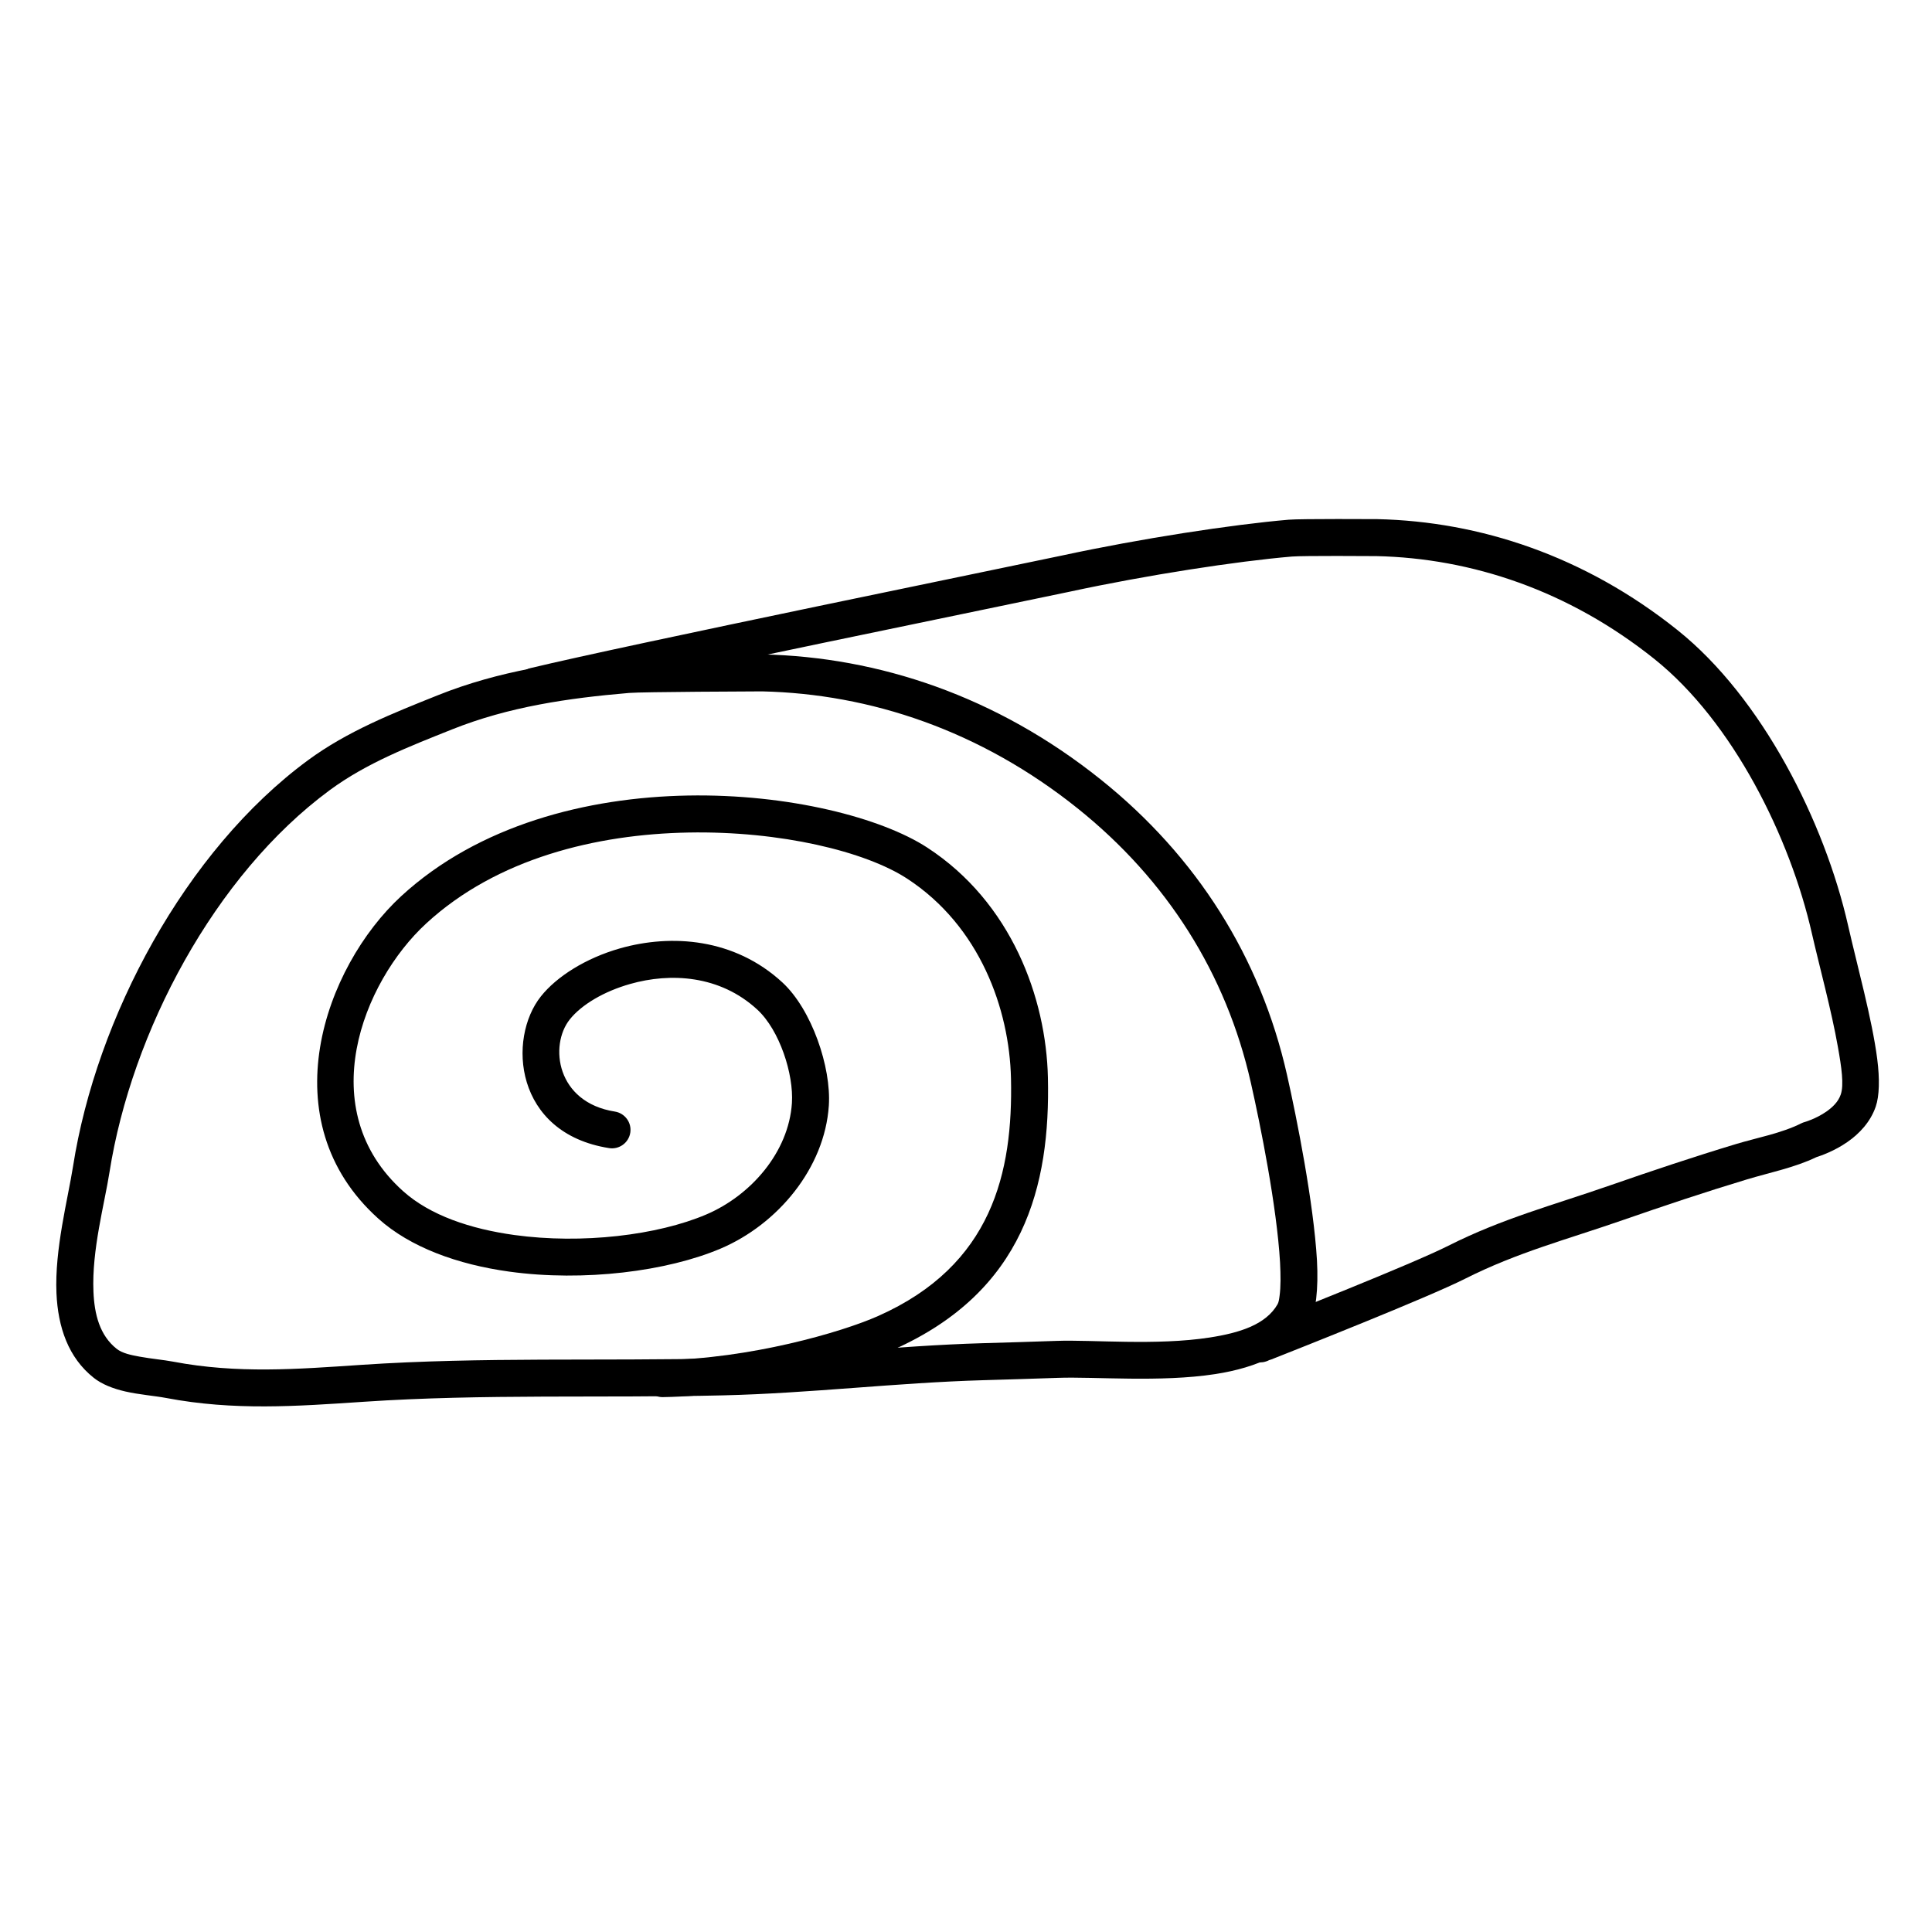
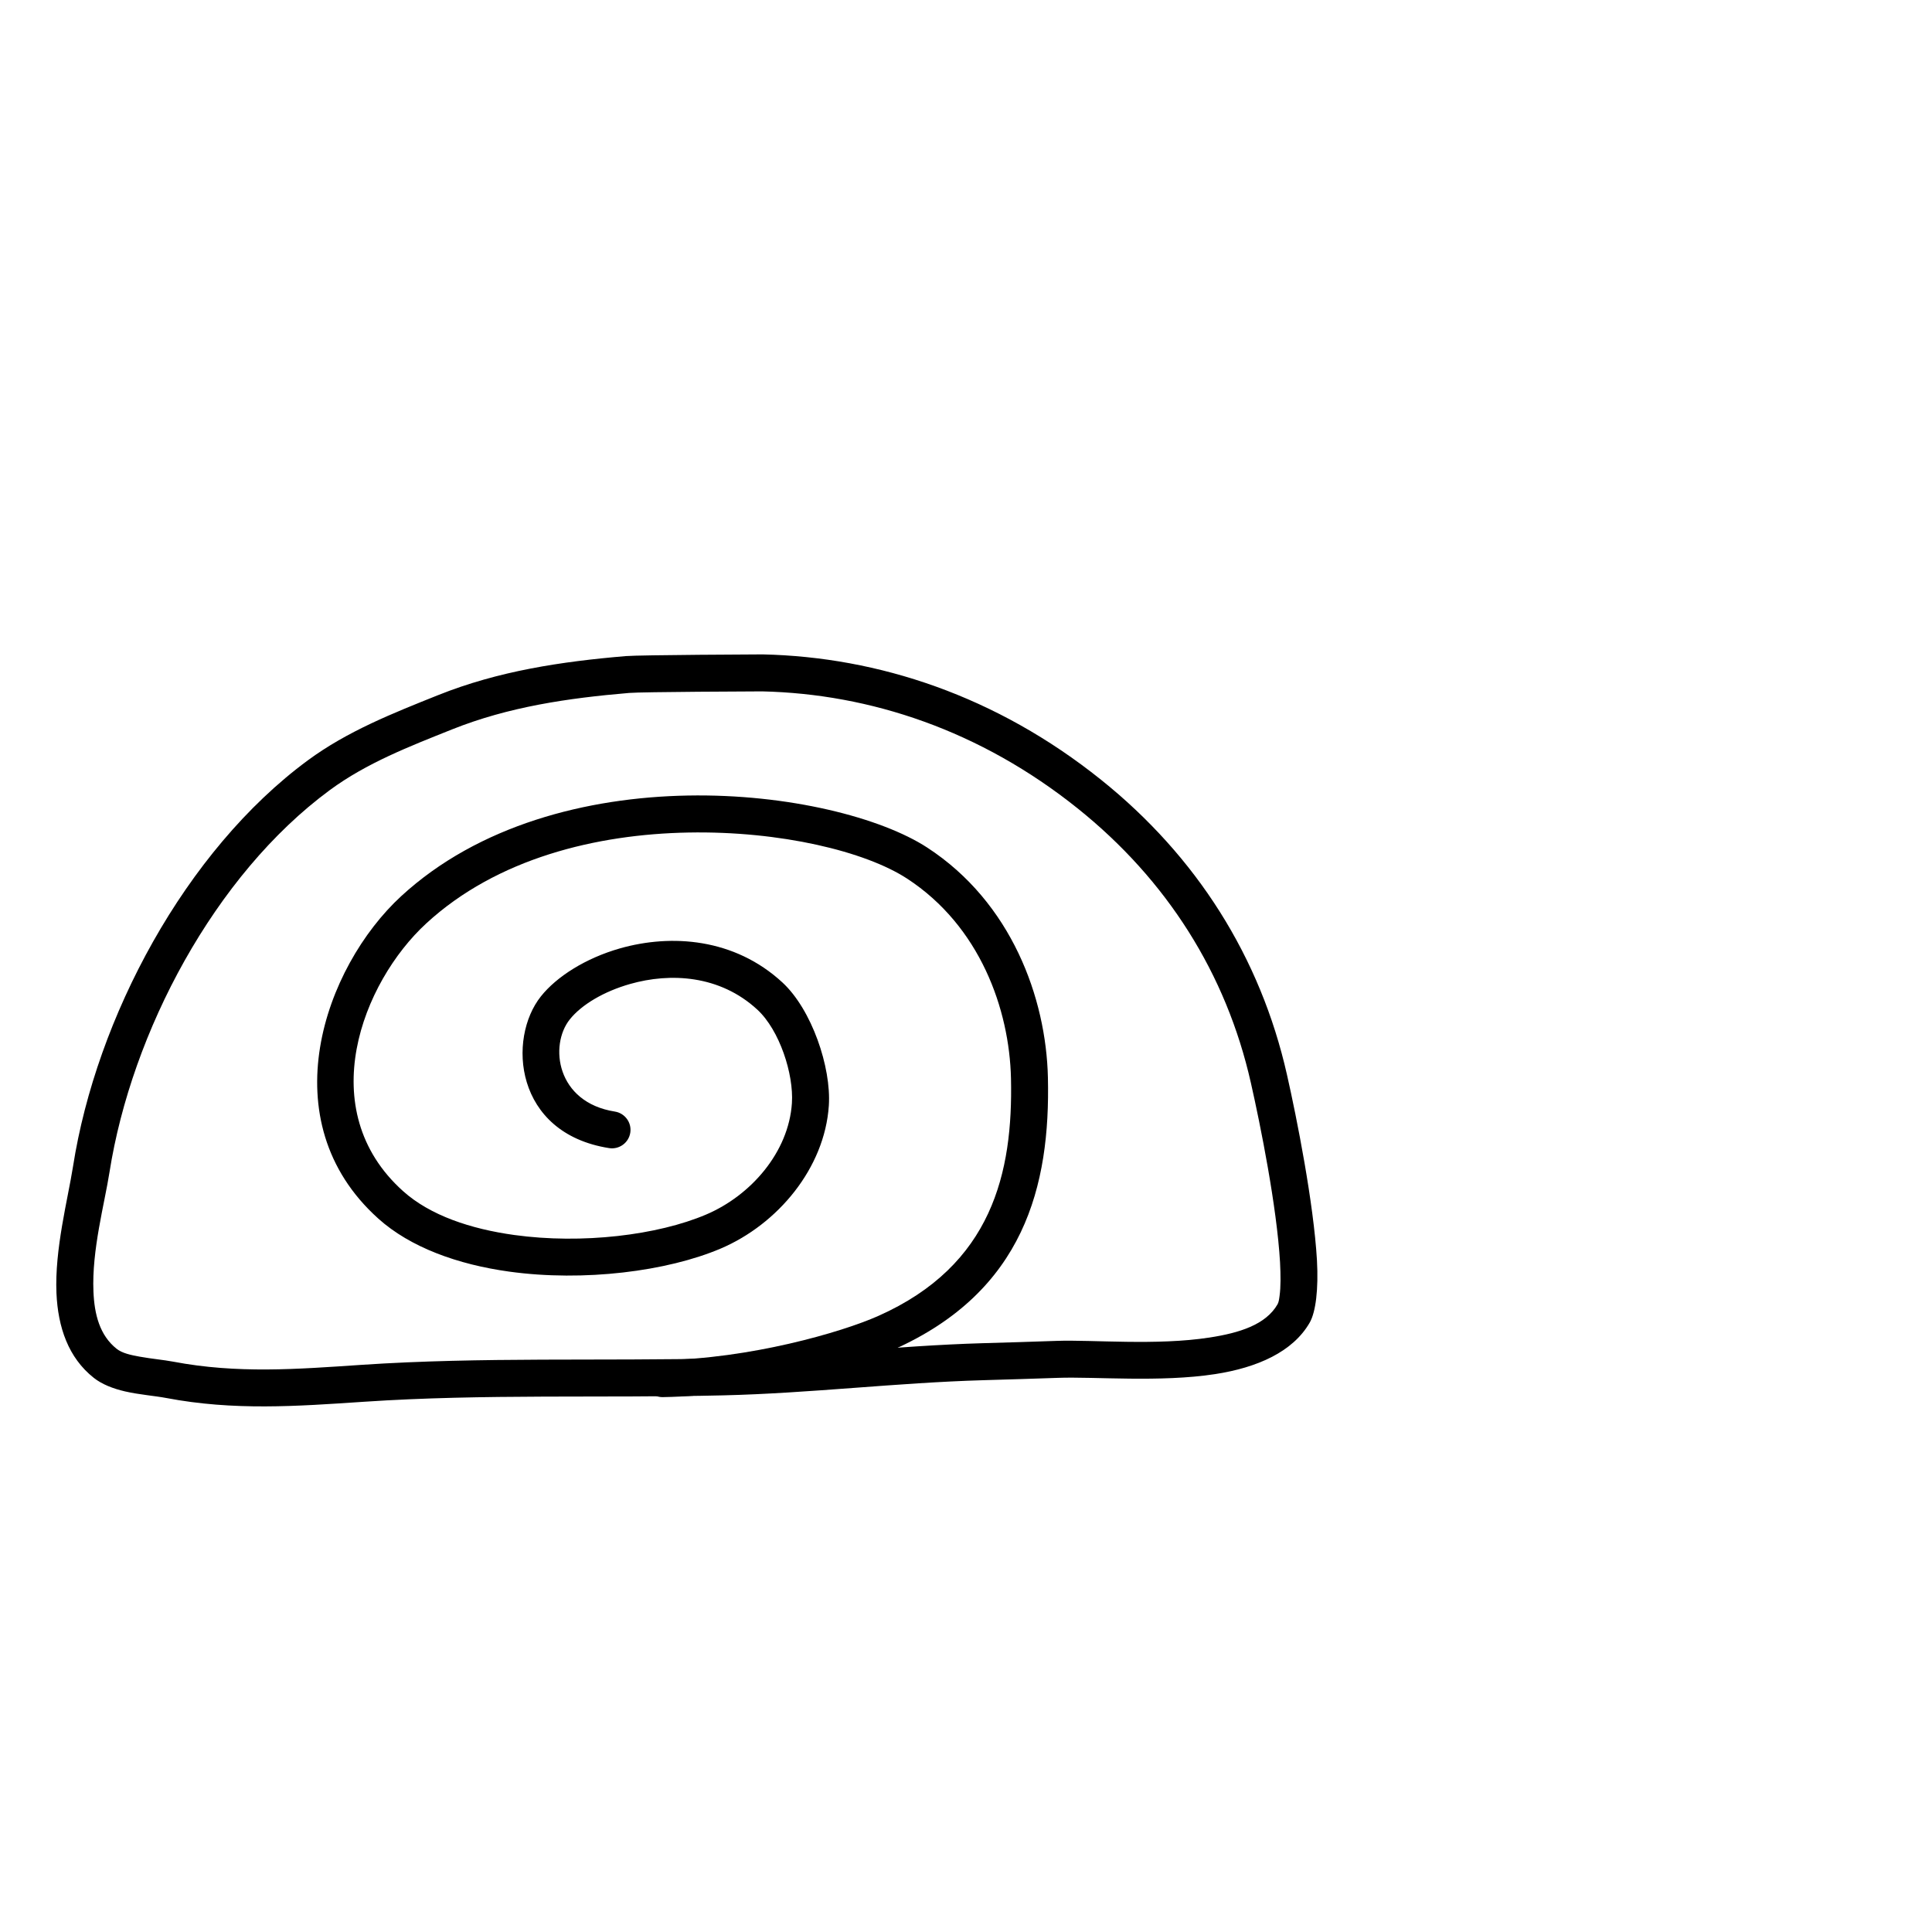
<svg xmlns="http://www.w3.org/2000/svg" fill="#000000" width="800px" height="800px" version="1.1" viewBox="144 144 512 512">
  <g fill-rule="evenodd">
    <path d="m309.86 317.87c-17.078 1.445-33.75 3.941-49.75 10.344-11.98 4.793-24.062 9.57-34.527 17.281-32.531 23.973-56.059 68.211-62.227 107.61-1.398 8.809-4.894 21.992-4.394 33.602 0.398 9.012 3.137 17.098 9.887 22.434 2.137 1.699 5.09 2.863 8.305 3.602 3.758 0.863 7.91 1.172 10.906 1.742 17.914 3.398 34.43 2.203 52.48 0.992 31.613-2.121 63.426-0.941 95.082-1.691 23.023-0.547 45.93-3.356 68.977-4.019 6.59-0.191 13.18-0.387 19.789-0.621 9.707-0.348 27.16 1.242 41.66-0.996 11.184-1.727 20.57-5.898 25.023-13.617 1.637-2.844 2.356-8.891 1.938-16.551-0.879-15.145-5.312-37.539-7.949-49.18-7.031-31.156-23.945-57.848-49.266-78.152-27.742-22.238-59.035-32.547-89.648-33.227h-0.121s-32.492 0.137-36.164 0.449zm0.836 9.766c3.477-0.297 33.633-0.406 35.289-0.414 28.578 0.648 57.793 10.312 83.676 31.07 23.547 18.887 39.301 43.691 45.832 72.664 2.555 11.266 6.891 32.93 7.731 47.578 0.18 3.473 0.199 6.512-0.121 8.855-0.121 0.949-0.238 1.734-0.539 2.258-3.117 5.434-10.145 7.598-18.016 8.812-14.098 2.18-31.07 0.547-40.52 0.887-6.57 0.234-13.141 0.43-19.711 0.617-23.023 0.668-45.91 3.477-68.918 4.019-31.793 0.754-63.766-0.418-95.516 1.711-17.195 1.156-32.934 2.398-50.008-0.844-2.457-0.465-5.711-0.75-8.867-1.324-2.297-0.418-4.594-0.891-6.09-2.074-4.496-3.562-5.91-9.148-6.152-15.168-0.48-10.941 2.957-23.355 4.254-31.656 5.832-37.039 27.801-78.711 58.375-101.24 9.805-7.215 21.148-11.586 32.352-16.07 15.098-6.035 30.836-8.312 46.949-9.68z" />
-     <path d="m480.34 504.45c0.195-0.051 0.391-0.113 0.602-0.195 6.707-2.648 41.449-16.395 51.301-21.367 13.965-7.039 26.977-10.387 41.805-15.543 10.855-3.773 21.871-7.457 32.871-10.777 6.035-1.824 12.711-3.141 18.43-5.906 1.27-0.402 4.82-1.645 8.227-4.016 3.16-2.191 6.125-5.316 7.519-9.406 0.953-2.766 1.078-7.234 0.387-12.613-1.34-10.484-5.398-25.09-7.711-35.324-6.234-27.496-22.793-60.383-45.195-78.305-24.625-19.691-52.414-28.816-79.582-29.422h-0.07s-20.125-0.125-23.391 0.152c-14.812 1.254-39.227 4.988-60.094 9.492-10.805 2.328-115.28 23.672-140.88 29.84-2.629 0.633-4.254 3.281-3.617 5.914 0.633 2.629 3.281 4.25 5.914 3.613 25.562-6.156 129.86-27.461 140.64-29.785 20.441-4.41 44.348-8.082 58.855-9.309 3.055-0.258 21.398-0.125 22.438-0.117 25.156 0.566 50.863 9.051 73.652 27.277 20.797 16.637 35.977 47.289 41.75 72.812 1.961 8.594 5.172 20.324 6.867 29.969 0.973 5.438 1.641 10.074 0.758 12.629-0.688 2.016-2.277 3.449-3.828 4.535-2.809 1.941-5.738 2.758-5.738 2.758-0.316 0.082-0.617 0.199-0.902 0.344-5.312 2.656-11.613 3.773-17.281 5.484-11.121 3.359-22.277 7.086-33.242 10.902-15.25 5.309-28.633 8.805-43.004 16.051-9.691 4.891-43.887 18.395-50.488 21-0.707 0.277-1.113 0.438-1.164 0.461-0.602 0.238-0.867 0.453-0.902 0.48-2.91 1.961-2.188 4.637-1.977 5.379 0.336 1.16 1.309 3.688 4.871 3.578 0.125-0.004 0.621 0.016 1.414-0.258 0.266-0.09 0.531-0.199 0.758-0.328z" />
    <path d="m319.66 514.25c24.664-0.387 50.586-7.879 61.129-12.578 34.648-15.441 41.578-43.367 40.918-72.113-0.477-21.117-9.664-46.398-31.973-60.938-12.121-7.894-36.723-14.289-63.465-13.797-26.699 0.488-55.457 7.812-75.949 26.668-20.387 18.789-34.926 59.551-6.051 85.461 8.469 7.606 21.031 12.156 34.691 14.039 19.809 2.738 41.875-0.086 56.035-6.113 15.098-6.434 27.559-21.301 28.656-37.906 0.66-10.148-4.531-25.43-12.301-32.609-12.742-11.762-29.457-12.895-43.035-9.039-9.168 2.609-16.836 7.523-20.969 12.719-8.906 11.164-7.07 36.262 18.074 40.215 2.676 0.422 5.191-1.41 5.609-4.078 0.422-2.676-1.418-5.184-4.094-5.606-15.496-2.438-17.414-17.535-11.941-24.418 3.137-3.93 9.066-7.43 16.016-9.402 10.605-3.016 23.727-2.387 33.691 6.809 5.891 5.441 9.664 17.074 9.164 24.762-0.855 13.023-10.883 24.492-22.727 29.535-12.84 5.473-32.871 7.906-50.844 5.426-11.562-1.598-22.305-5.184-29.477-11.625-24.023-21.543-10.824-55.34 6.152-70.957 18.711-17.227 45.074-23.633 69.477-24.078 24.383-0.449 46.891 5.012 57.934 12.207 19.332 12.605 27.121 34.633 27.539 52.949 0.559 24.988-4.992 49.516-35.129 62.938-9.863 4.402-34.168 11.367-57.293 11.73-2.695 0.043-4.852 2.273-4.812 4.981 0.039 2.703 2.277 4.867 4.973 4.82z" />
  </g>
</svg>